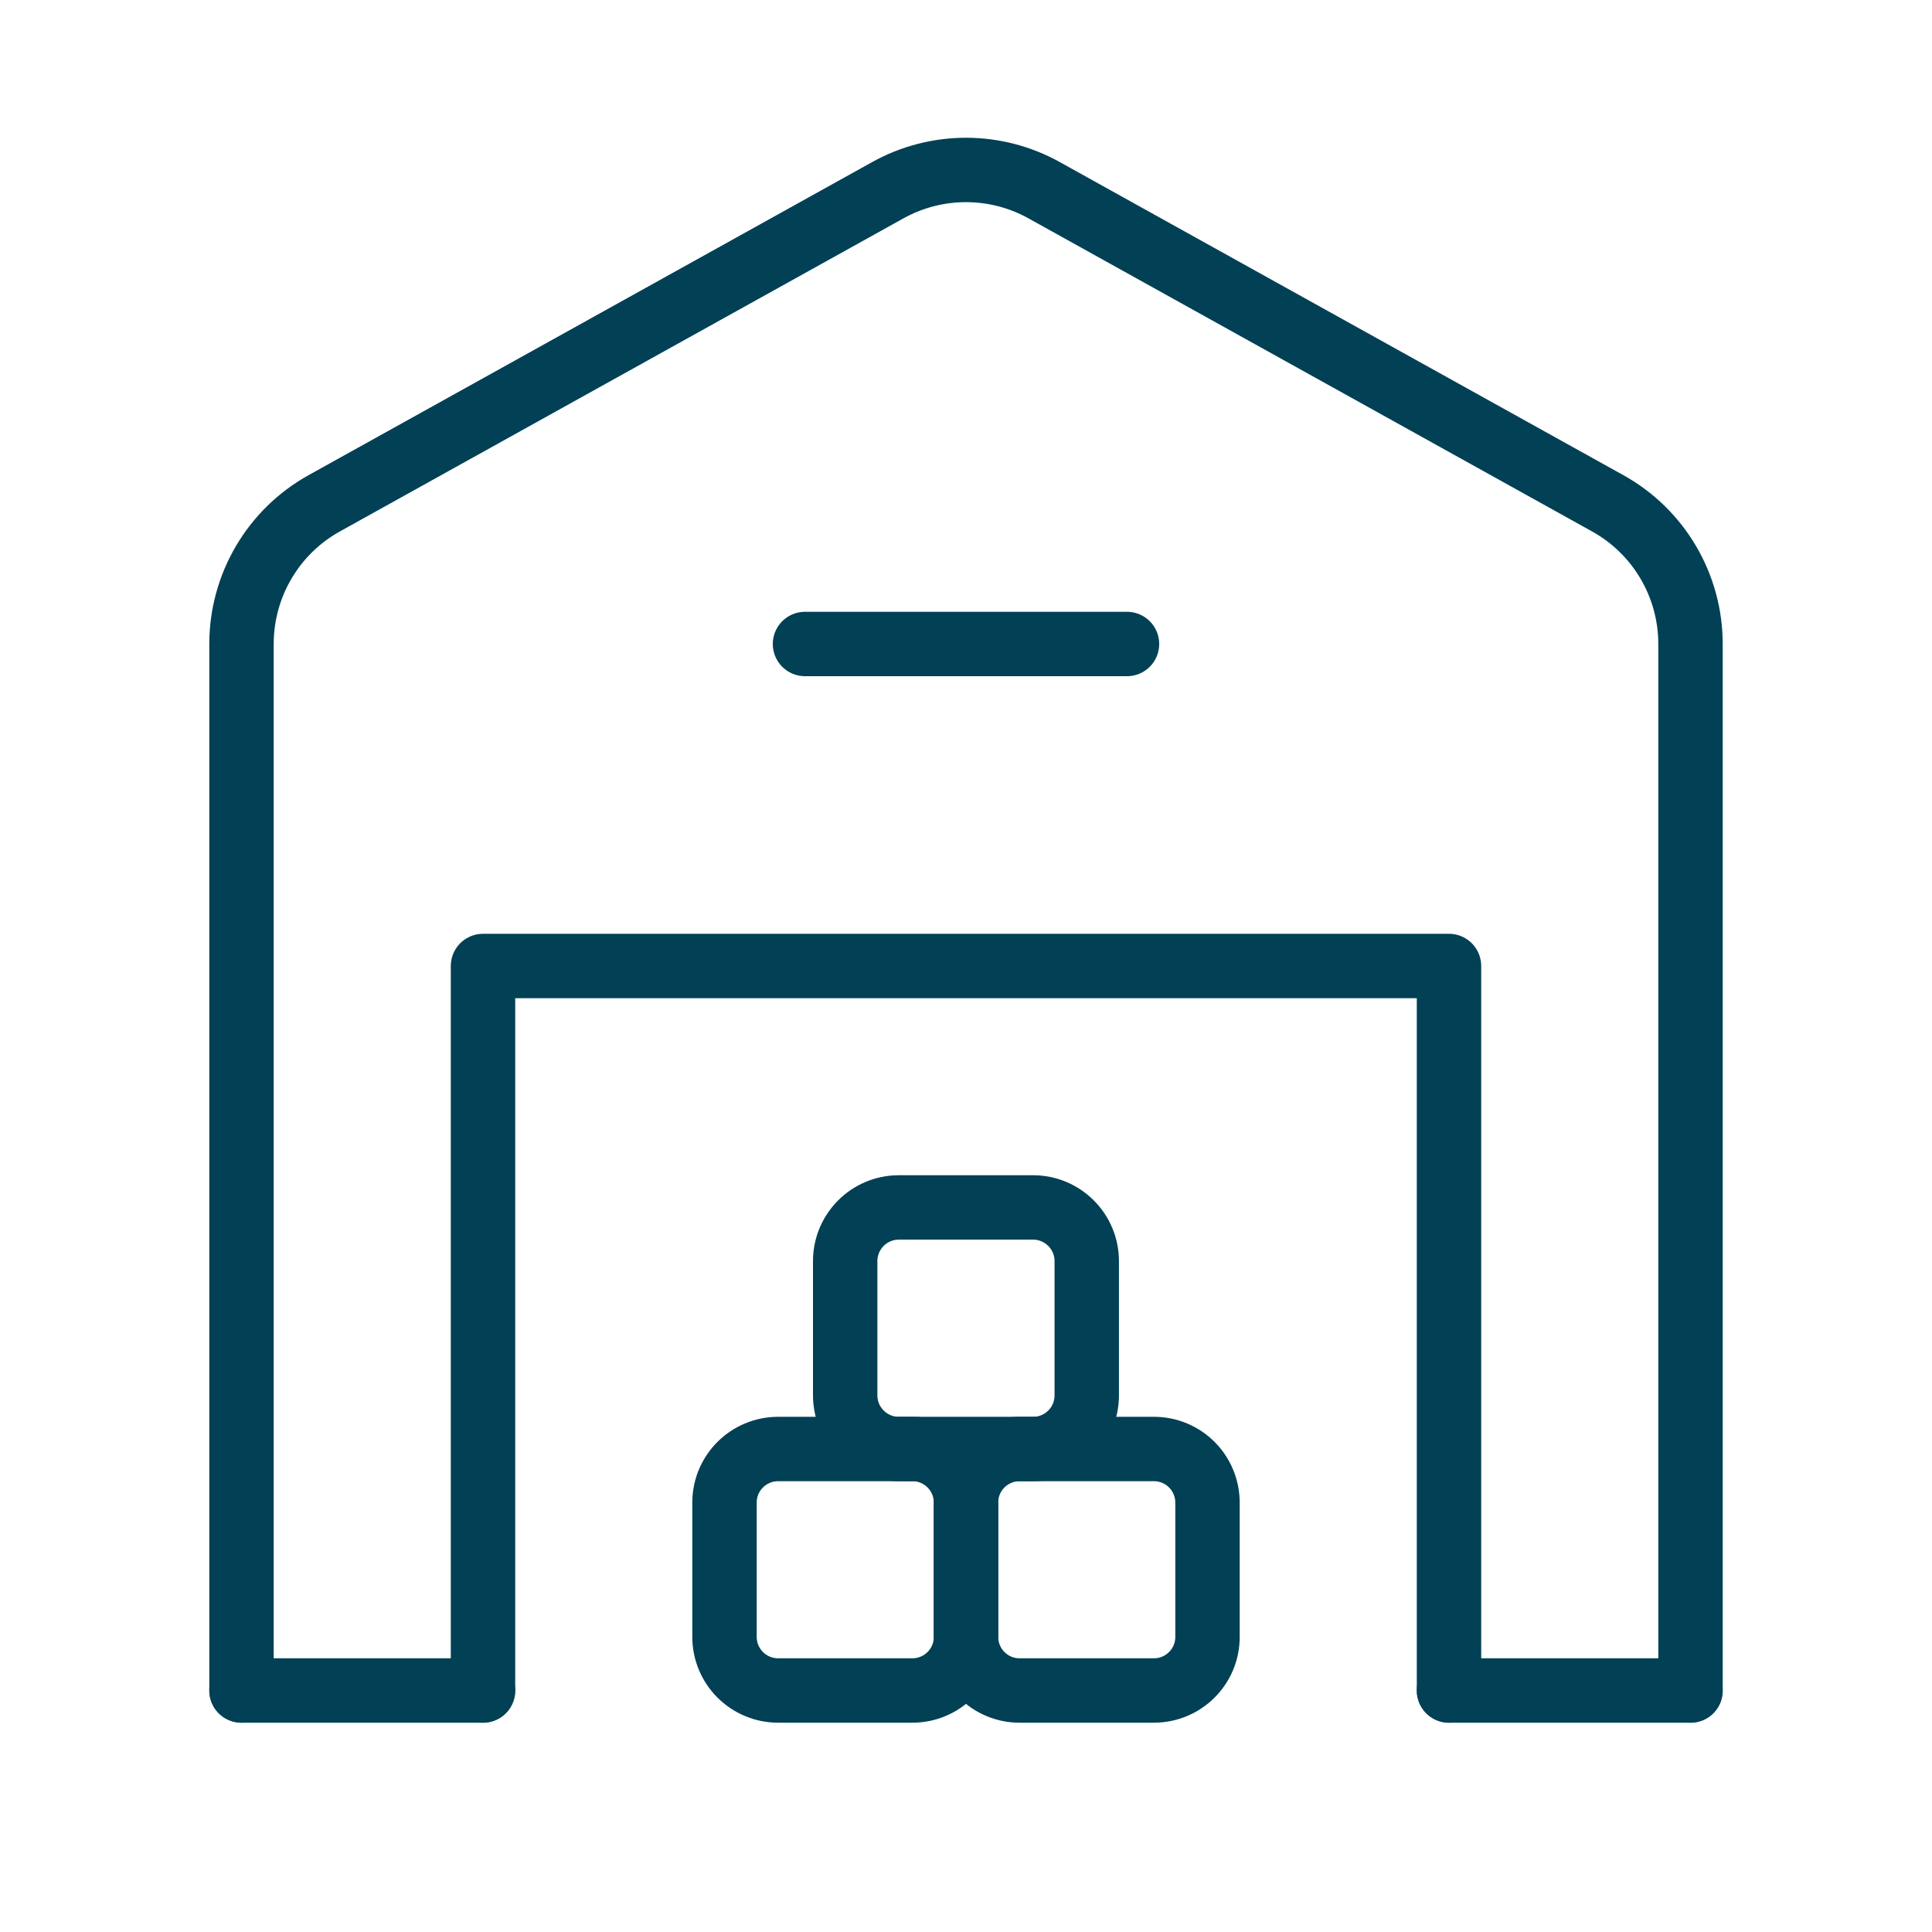
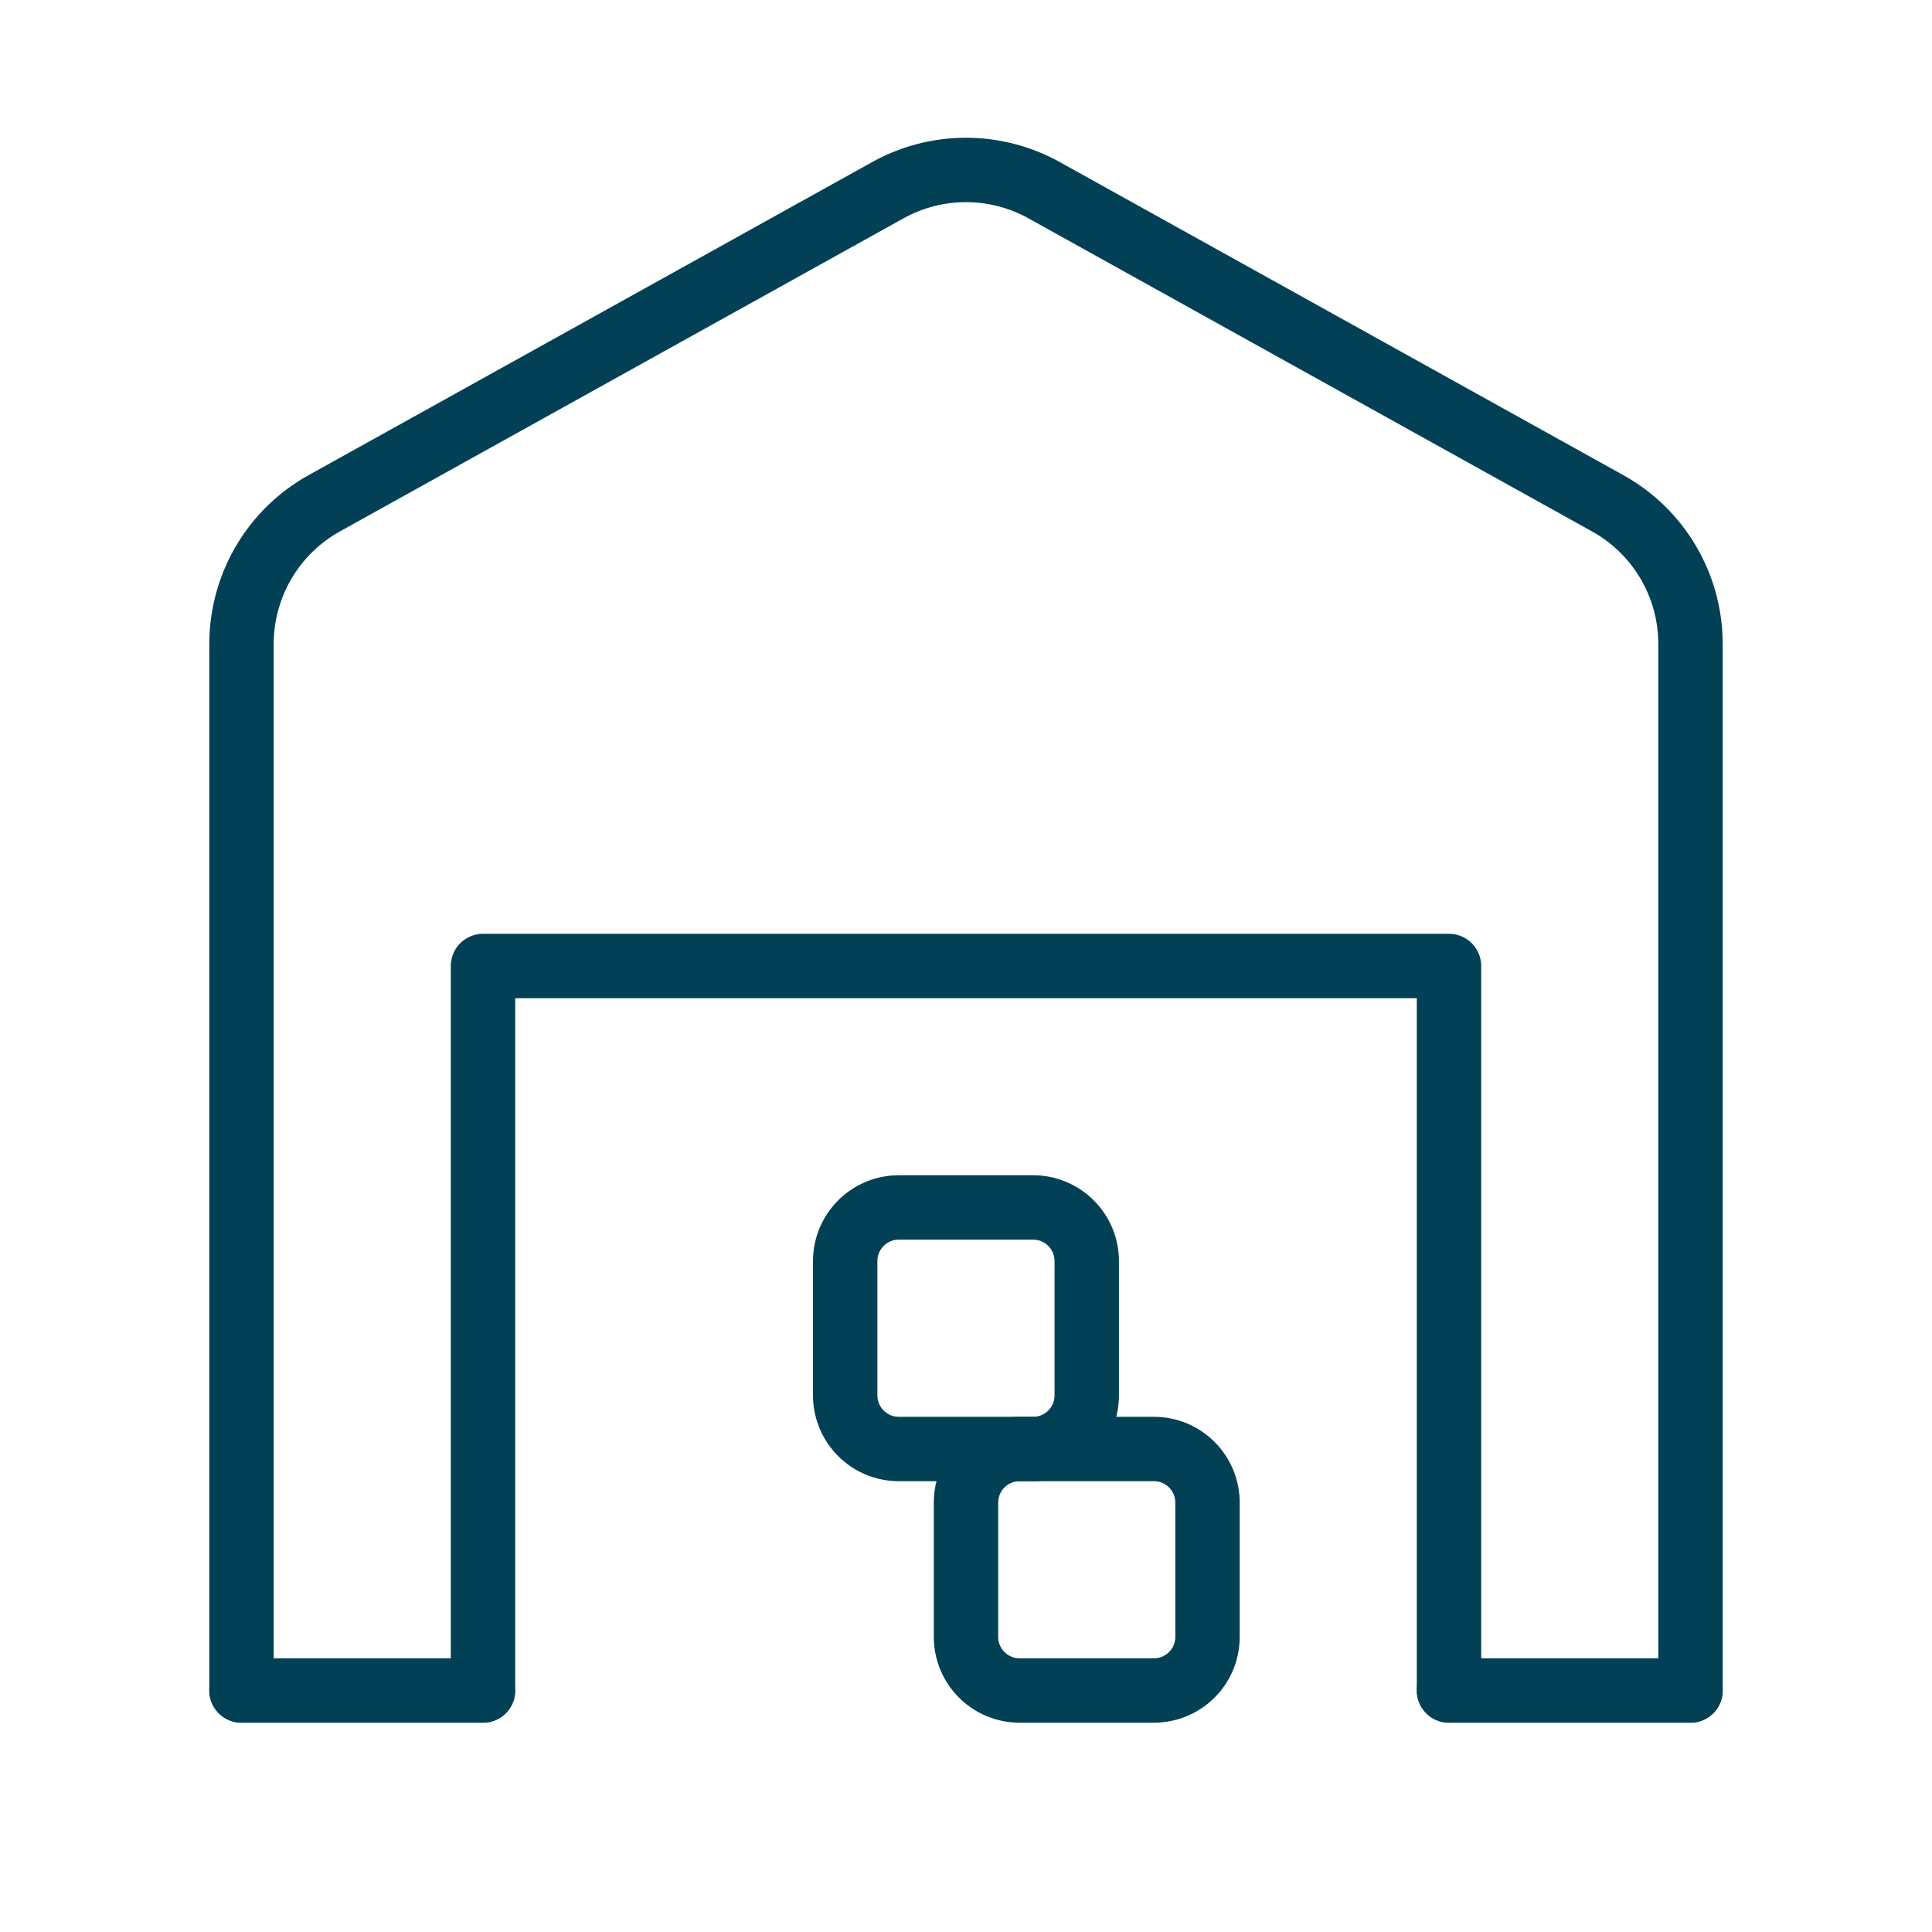
<svg xmlns="http://www.w3.org/2000/svg" width="30" height="30" viewBox="0 0 30 30" fill="none">
  <path d="M26.25 26.25H22.5" stroke="#024055" stroke-linecap="round" stroke-linejoin="round" />
  <path d="M3.75 26.25H7.5" stroke="#024055" stroke-linecap="round" stroke-linejoin="round" />
  <path d="M22.5 26.25V15H7.5V26.25" stroke="#024055" stroke-linecap="round" stroke-linejoin="round" />
-   <path d="M12.5 10H17.5" stroke="#024055" stroke-linecap="round" stroke-linejoin="round" />
  <path d="M26.25 26.25V10C26.25 9.092 25.758 8.255 24.964 7.815L16.214 2.954C15.459 2.534 14.54 2.534 13.785 2.954L5.035 7.815C4.242 8.255 3.75 9.092 3.75 10V26.25" stroke="#024055" stroke-linecap="round" stroke-linejoin="round" />
  <path fill-rule="evenodd" clip-rule="evenodd" d="M17.916 26.25H15.832C15.373 26.25 15 25.878 15 25.416V23.332C15 22.872 15.373 22.5 15.834 22.5H17.918C18.378 22.5 18.75 22.872 18.75 23.334V25.418C18.75 25.878 18.378 26.25 17.916 26.25Z" stroke="#024055" stroke-linecap="round" stroke-linejoin="round" />
-   <path fill-rule="evenodd" clip-rule="evenodd" d="M14.166 26.25H12.084C11.623 26.25 11.25 25.878 11.25 25.416V23.332C11.25 22.872 11.623 22.5 12.084 22.5H14.168C14.627 22.5 15 22.872 15 23.334V25.418C15 25.878 14.627 26.25 14.166 26.25Z" stroke="#024055" stroke-linecap="round" stroke-linejoin="round" />
  <path fill-rule="evenodd" clip-rule="evenodd" d="M16.041 22.5H13.957C13.498 22.5 13.124 22.128 13.124 21.666V19.583C13.124 19.123 13.496 18.749 13.957 18.749H16.041C16.501 18.749 16.875 19.122 16.875 19.583V21.666C16.875 22.128 16.503 22.5 16.041 22.5Z" stroke="#024055" stroke-linecap="round" stroke-linejoin="round" />
</svg>